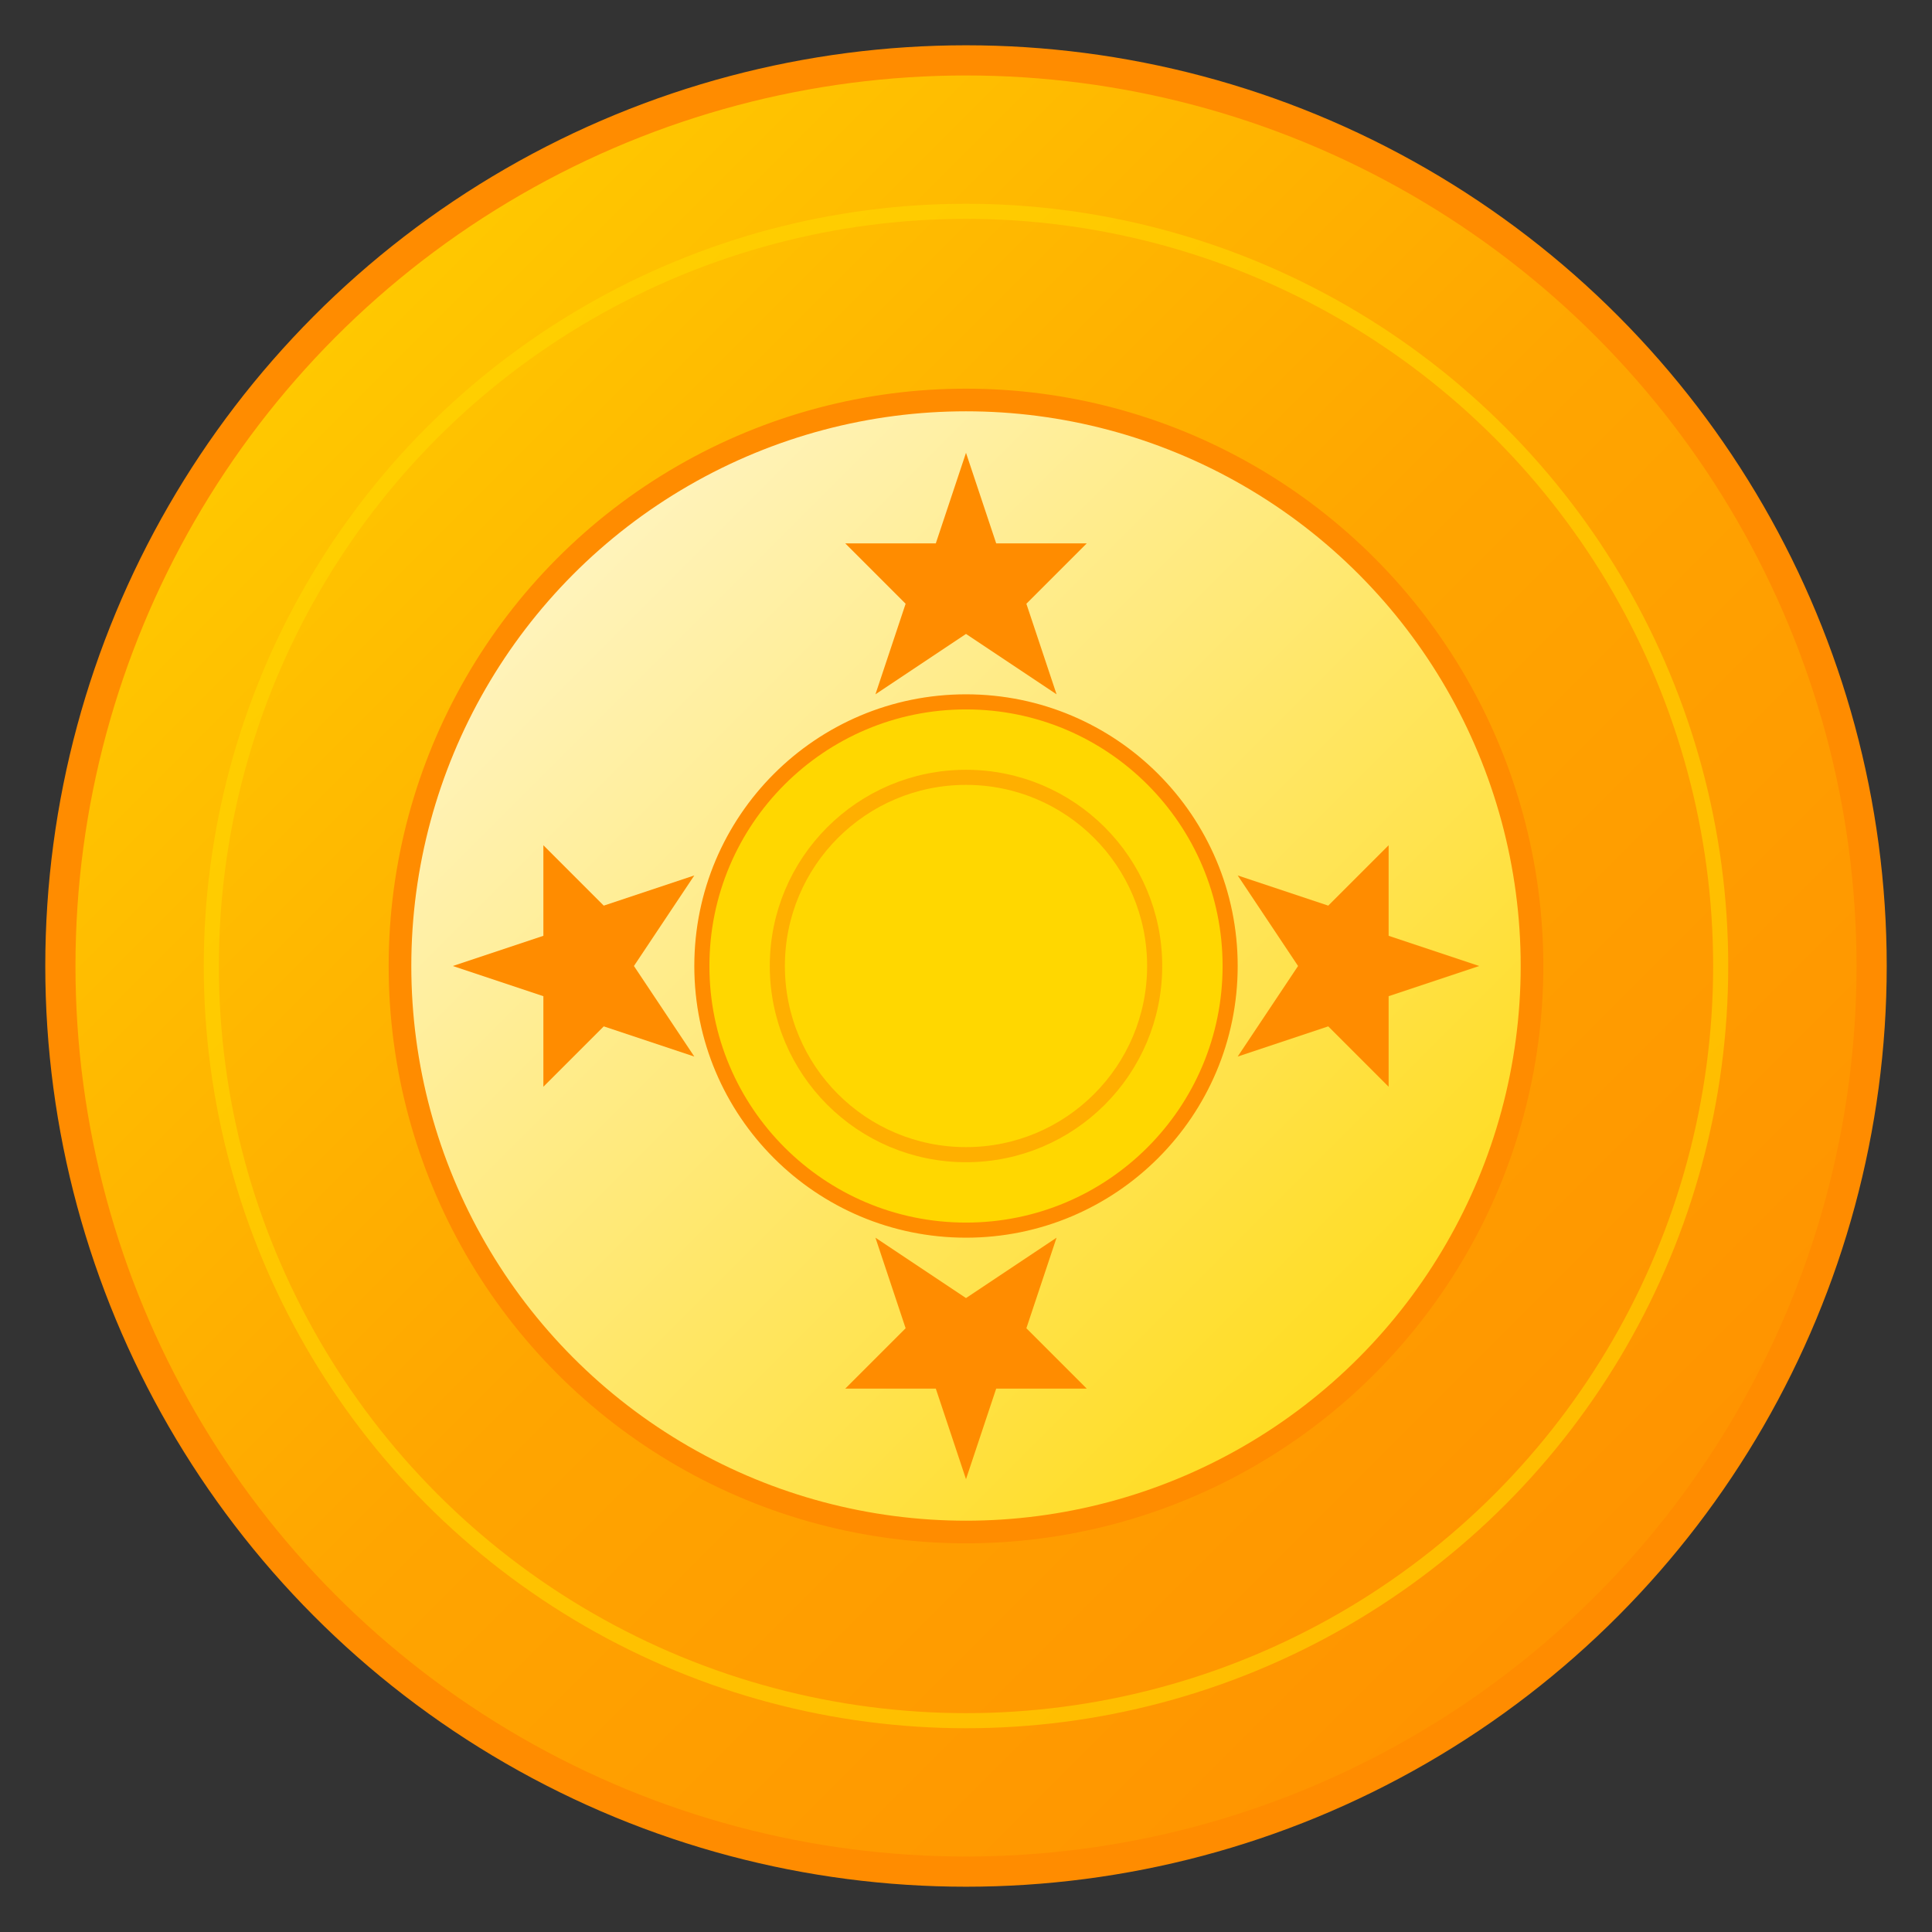
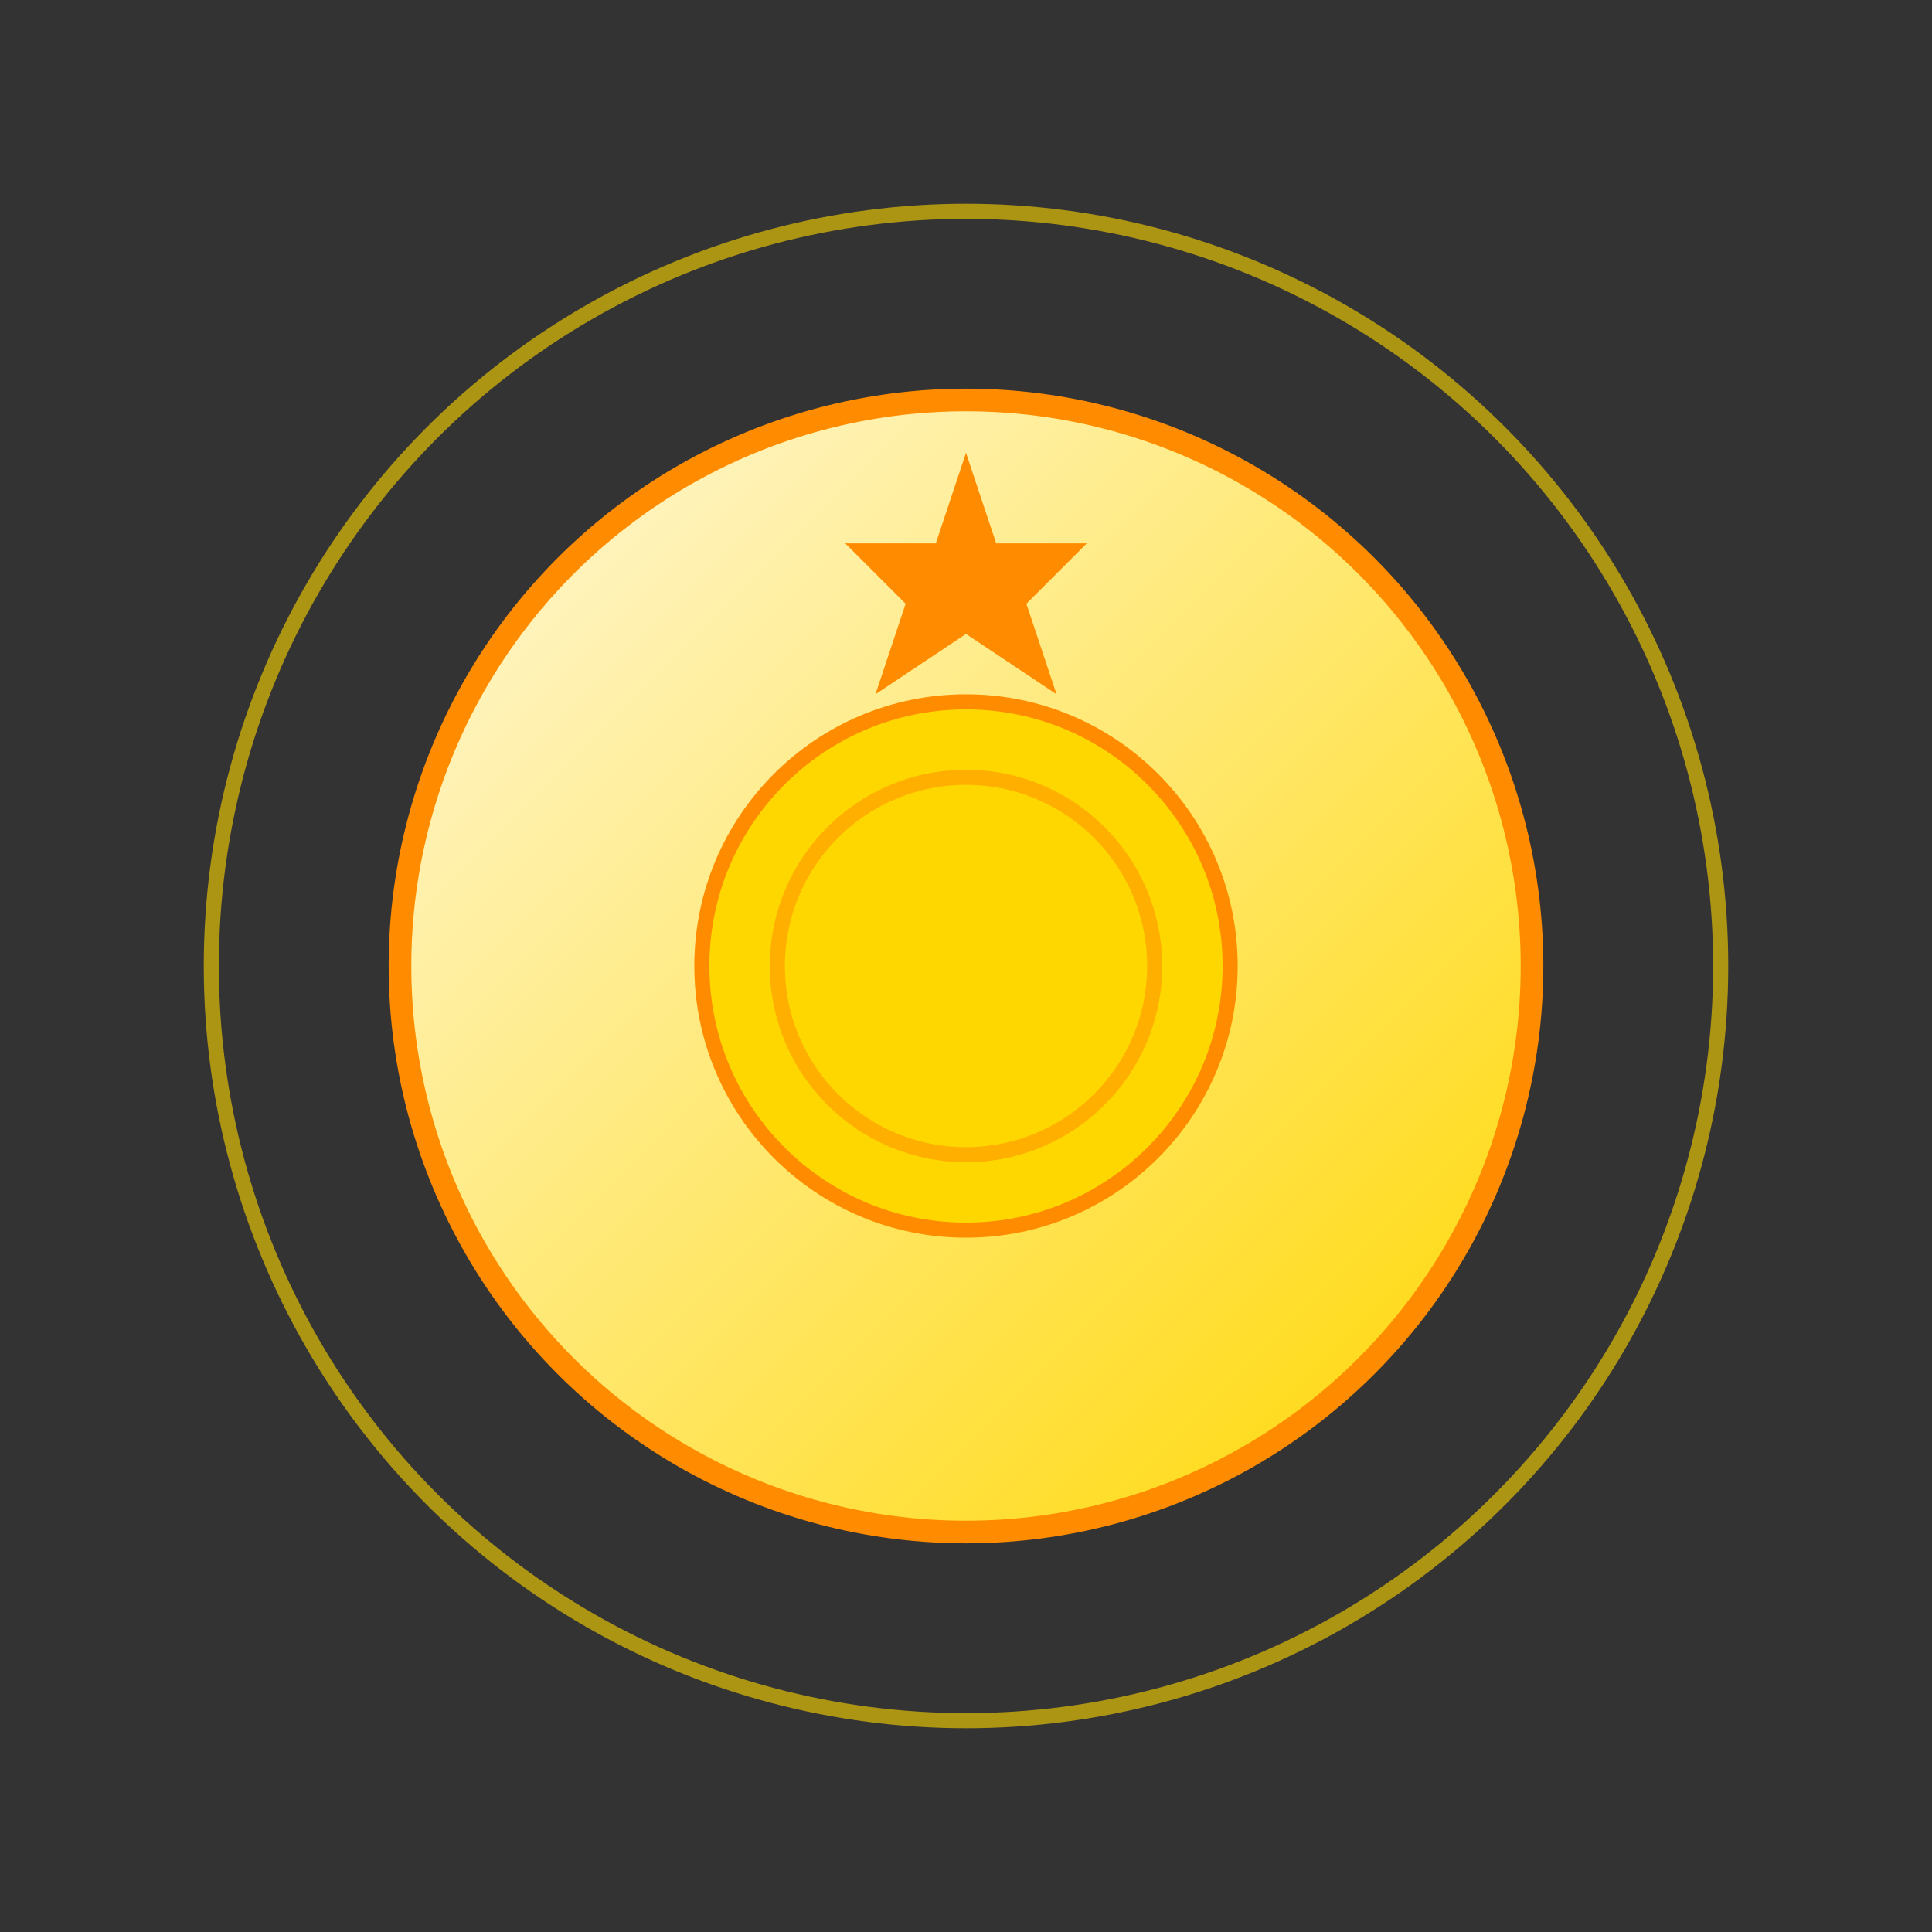
<svg xmlns="http://www.w3.org/2000/svg" viewBox="0 0 256 256" width="256" height="256">
  <rect x="0" y="0" width="256" height="256" fill="#333333" stroke="none" />
  <defs>
    <linearGradient id="goldGradient" x1="0%" y1="0%" x2="100%" y2="100%">
      <stop offset="0%" style="stop-color:#FFD700;stop-opacity:1" />
      <stop offset="50%" style="stop-color:#FFA500;stop-opacity:1" />
      <stop offset="100%" style="stop-color:#FF8C00;stop-opacity:1" />
    </linearGradient>
    <linearGradient id="goldGradientLight" x1="0%" y1="0%" x2="100%" y2="100%">
      <stop offset="0%" style="stop-color:#FFF8DC;stop-opacity:1" />
      <stop offset="100%" style="stop-color:#FFD700;stop-opacity:1" />
    </linearGradient>
  </defs>
-   <circle cx="128" cy="128" r="120" fill="url(#goldGradient)" stroke="#FF8C00" stroke-width="4" />
  <circle cx="128" cy="128" r="100" fill="none" stroke="#FFD700" stroke-width="2" opacity="0.6" />
  <circle cx="128" cy="128" r="75" fill="url(#goldGradientLight)" stroke="#FF8C00" stroke-width="3" />
  <path d="M 128 60 L 132 72 L 144 72 L 136 80 L 140 92 L 128 84 L 116 92 L 120 80 L 112 72 L 124 72 Z" fill="#FF8C00" />
-   <path d="M 128 196 L 132 184 L 144 184 L 136 176 L 140 164 L 128 172 L 116 164 L 120 176 L 112 184 L 124 184 Z" fill="#FF8C00" />
-   <path d="M 60 128 L 72 124 L 72 112 L 80 120 L 92 116 L 84 128 L 92 140 L 80 136 L 72 144 L 72 132 Z" fill="#FF8C00" />
-   <path d="M 196 128 L 184 132 L 184 144 L 176 136 L 164 140 L 172 128 L 164 116 L 176 120 L 184 112 L 184 124 Z" fill="#FF8C00" />
  <circle cx="128" cy="128" r="35" fill="#FFD700" stroke="#FF8C00" stroke-width="2" />
  <circle cx="128" cy="128" r="25" fill="none" stroke="#FFA500" stroke-width="2" opacity="0.8" />
</svg>